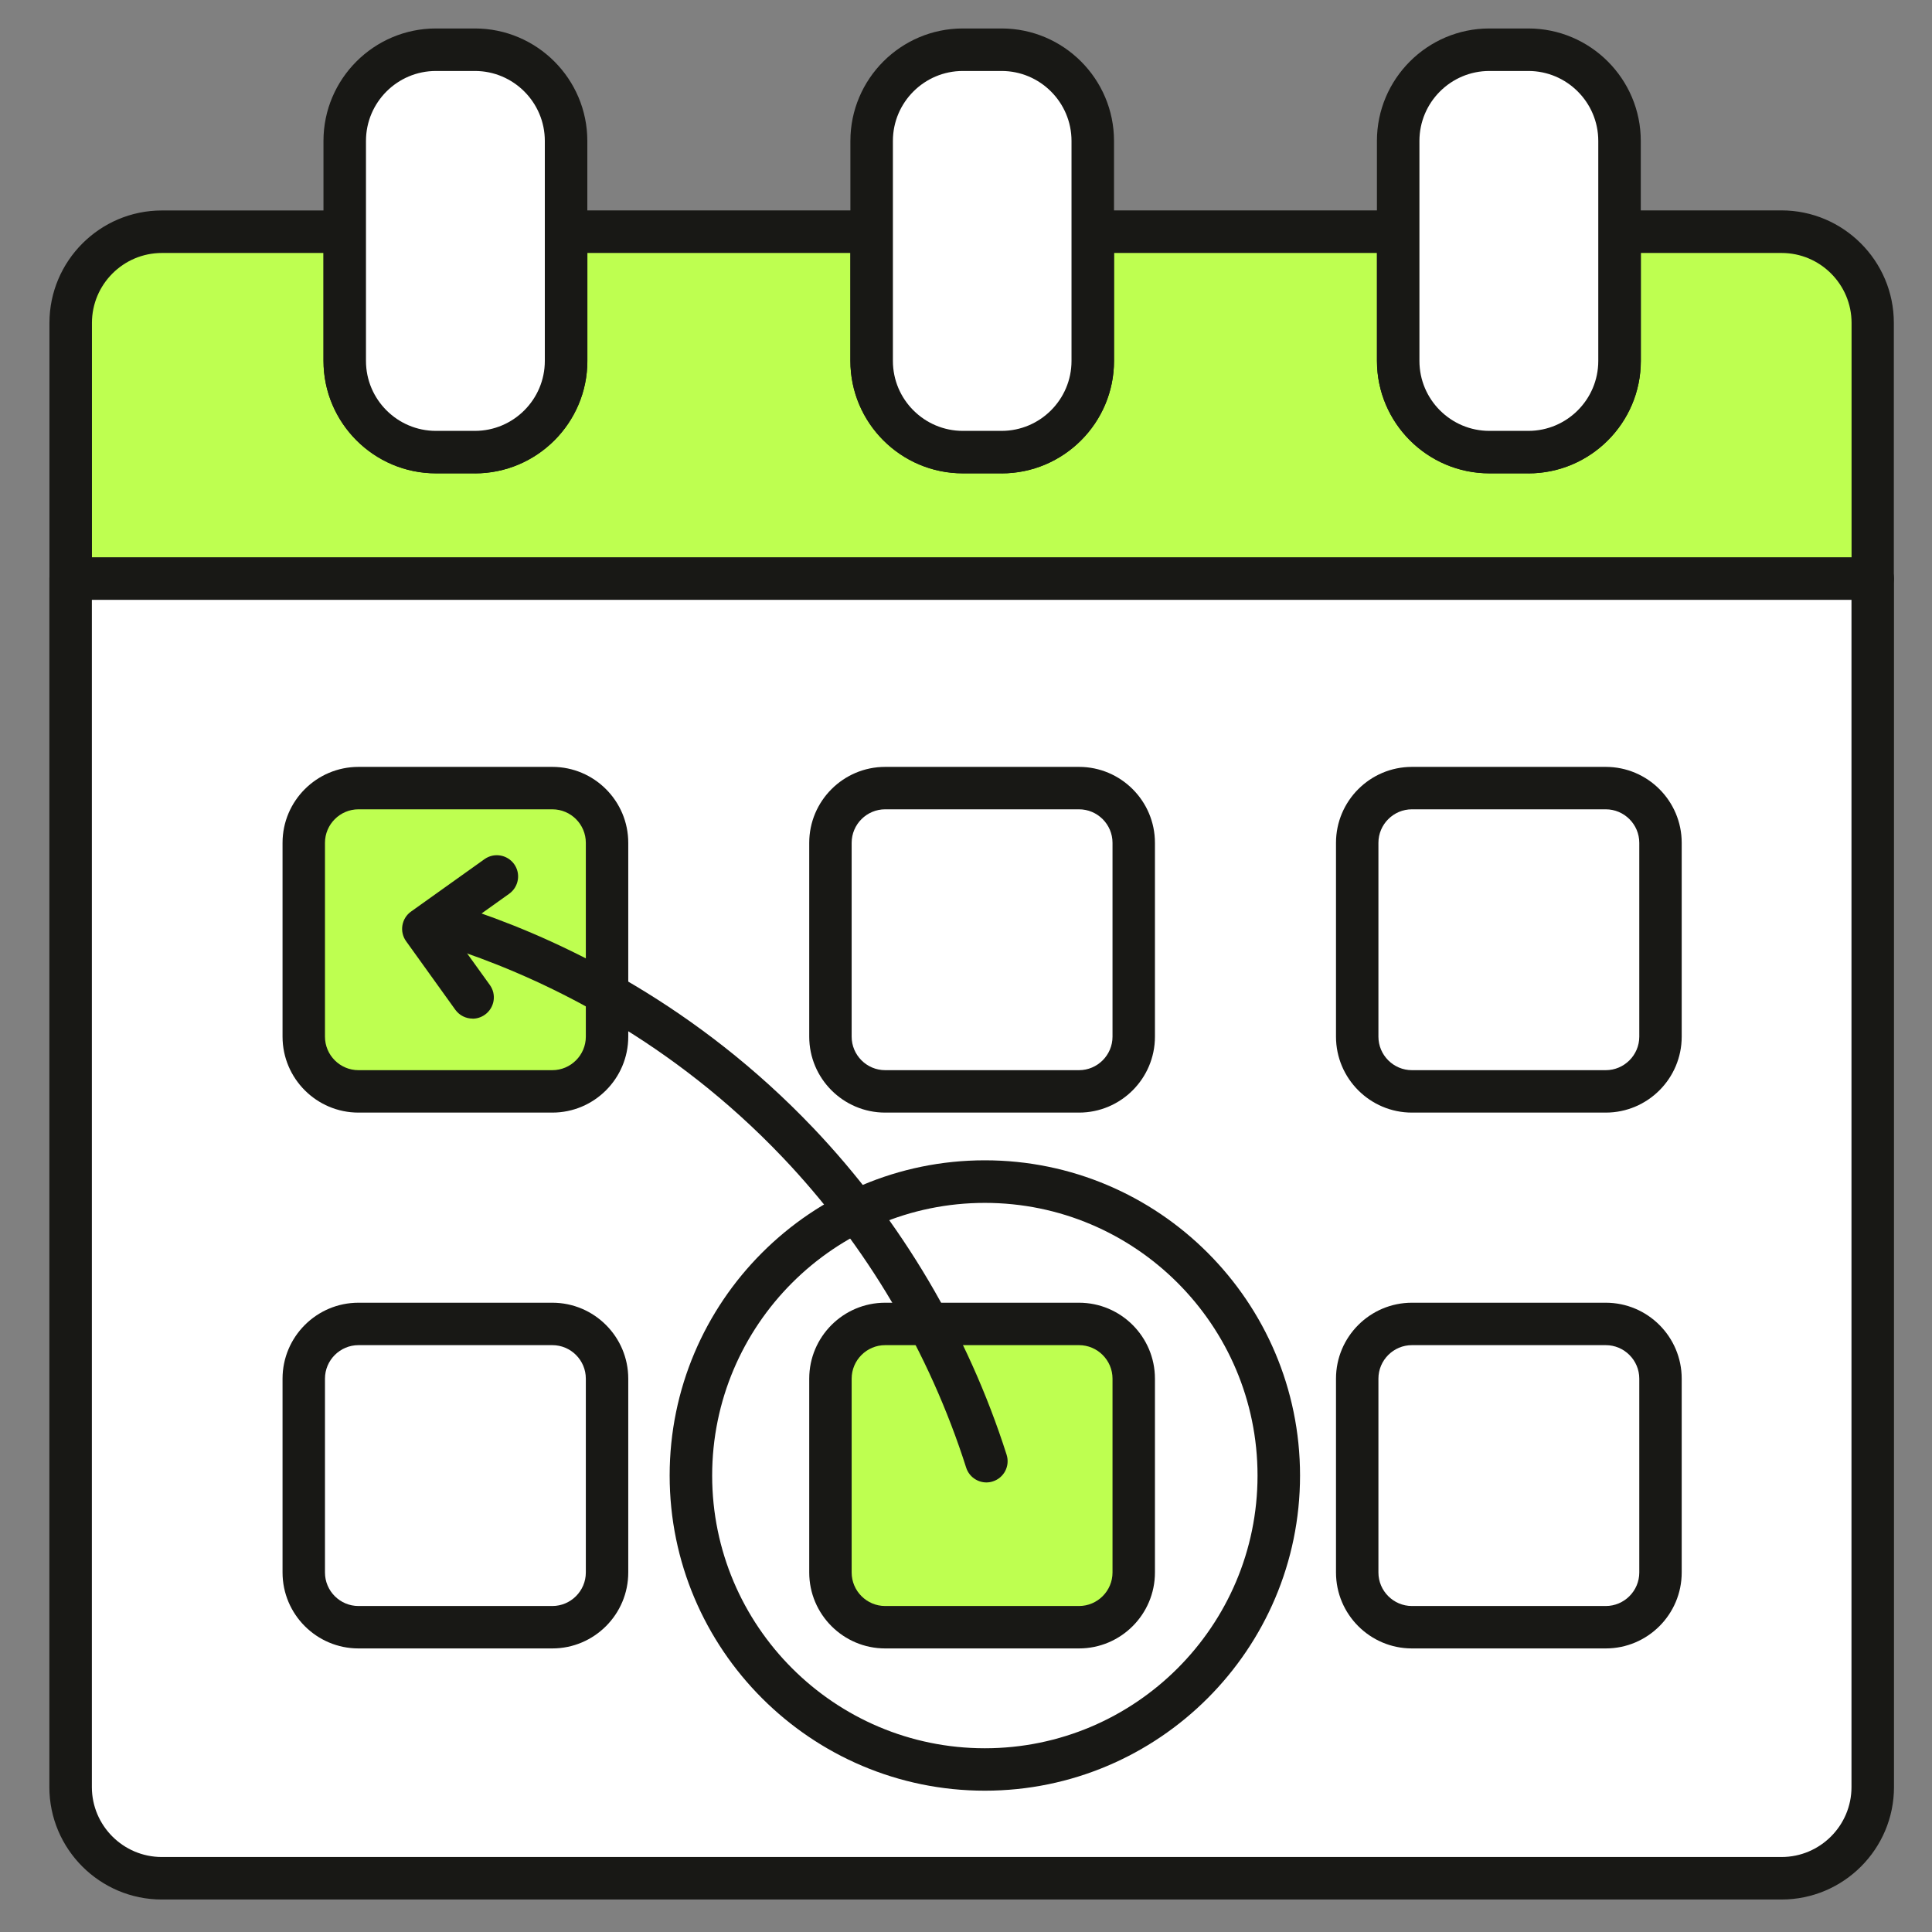
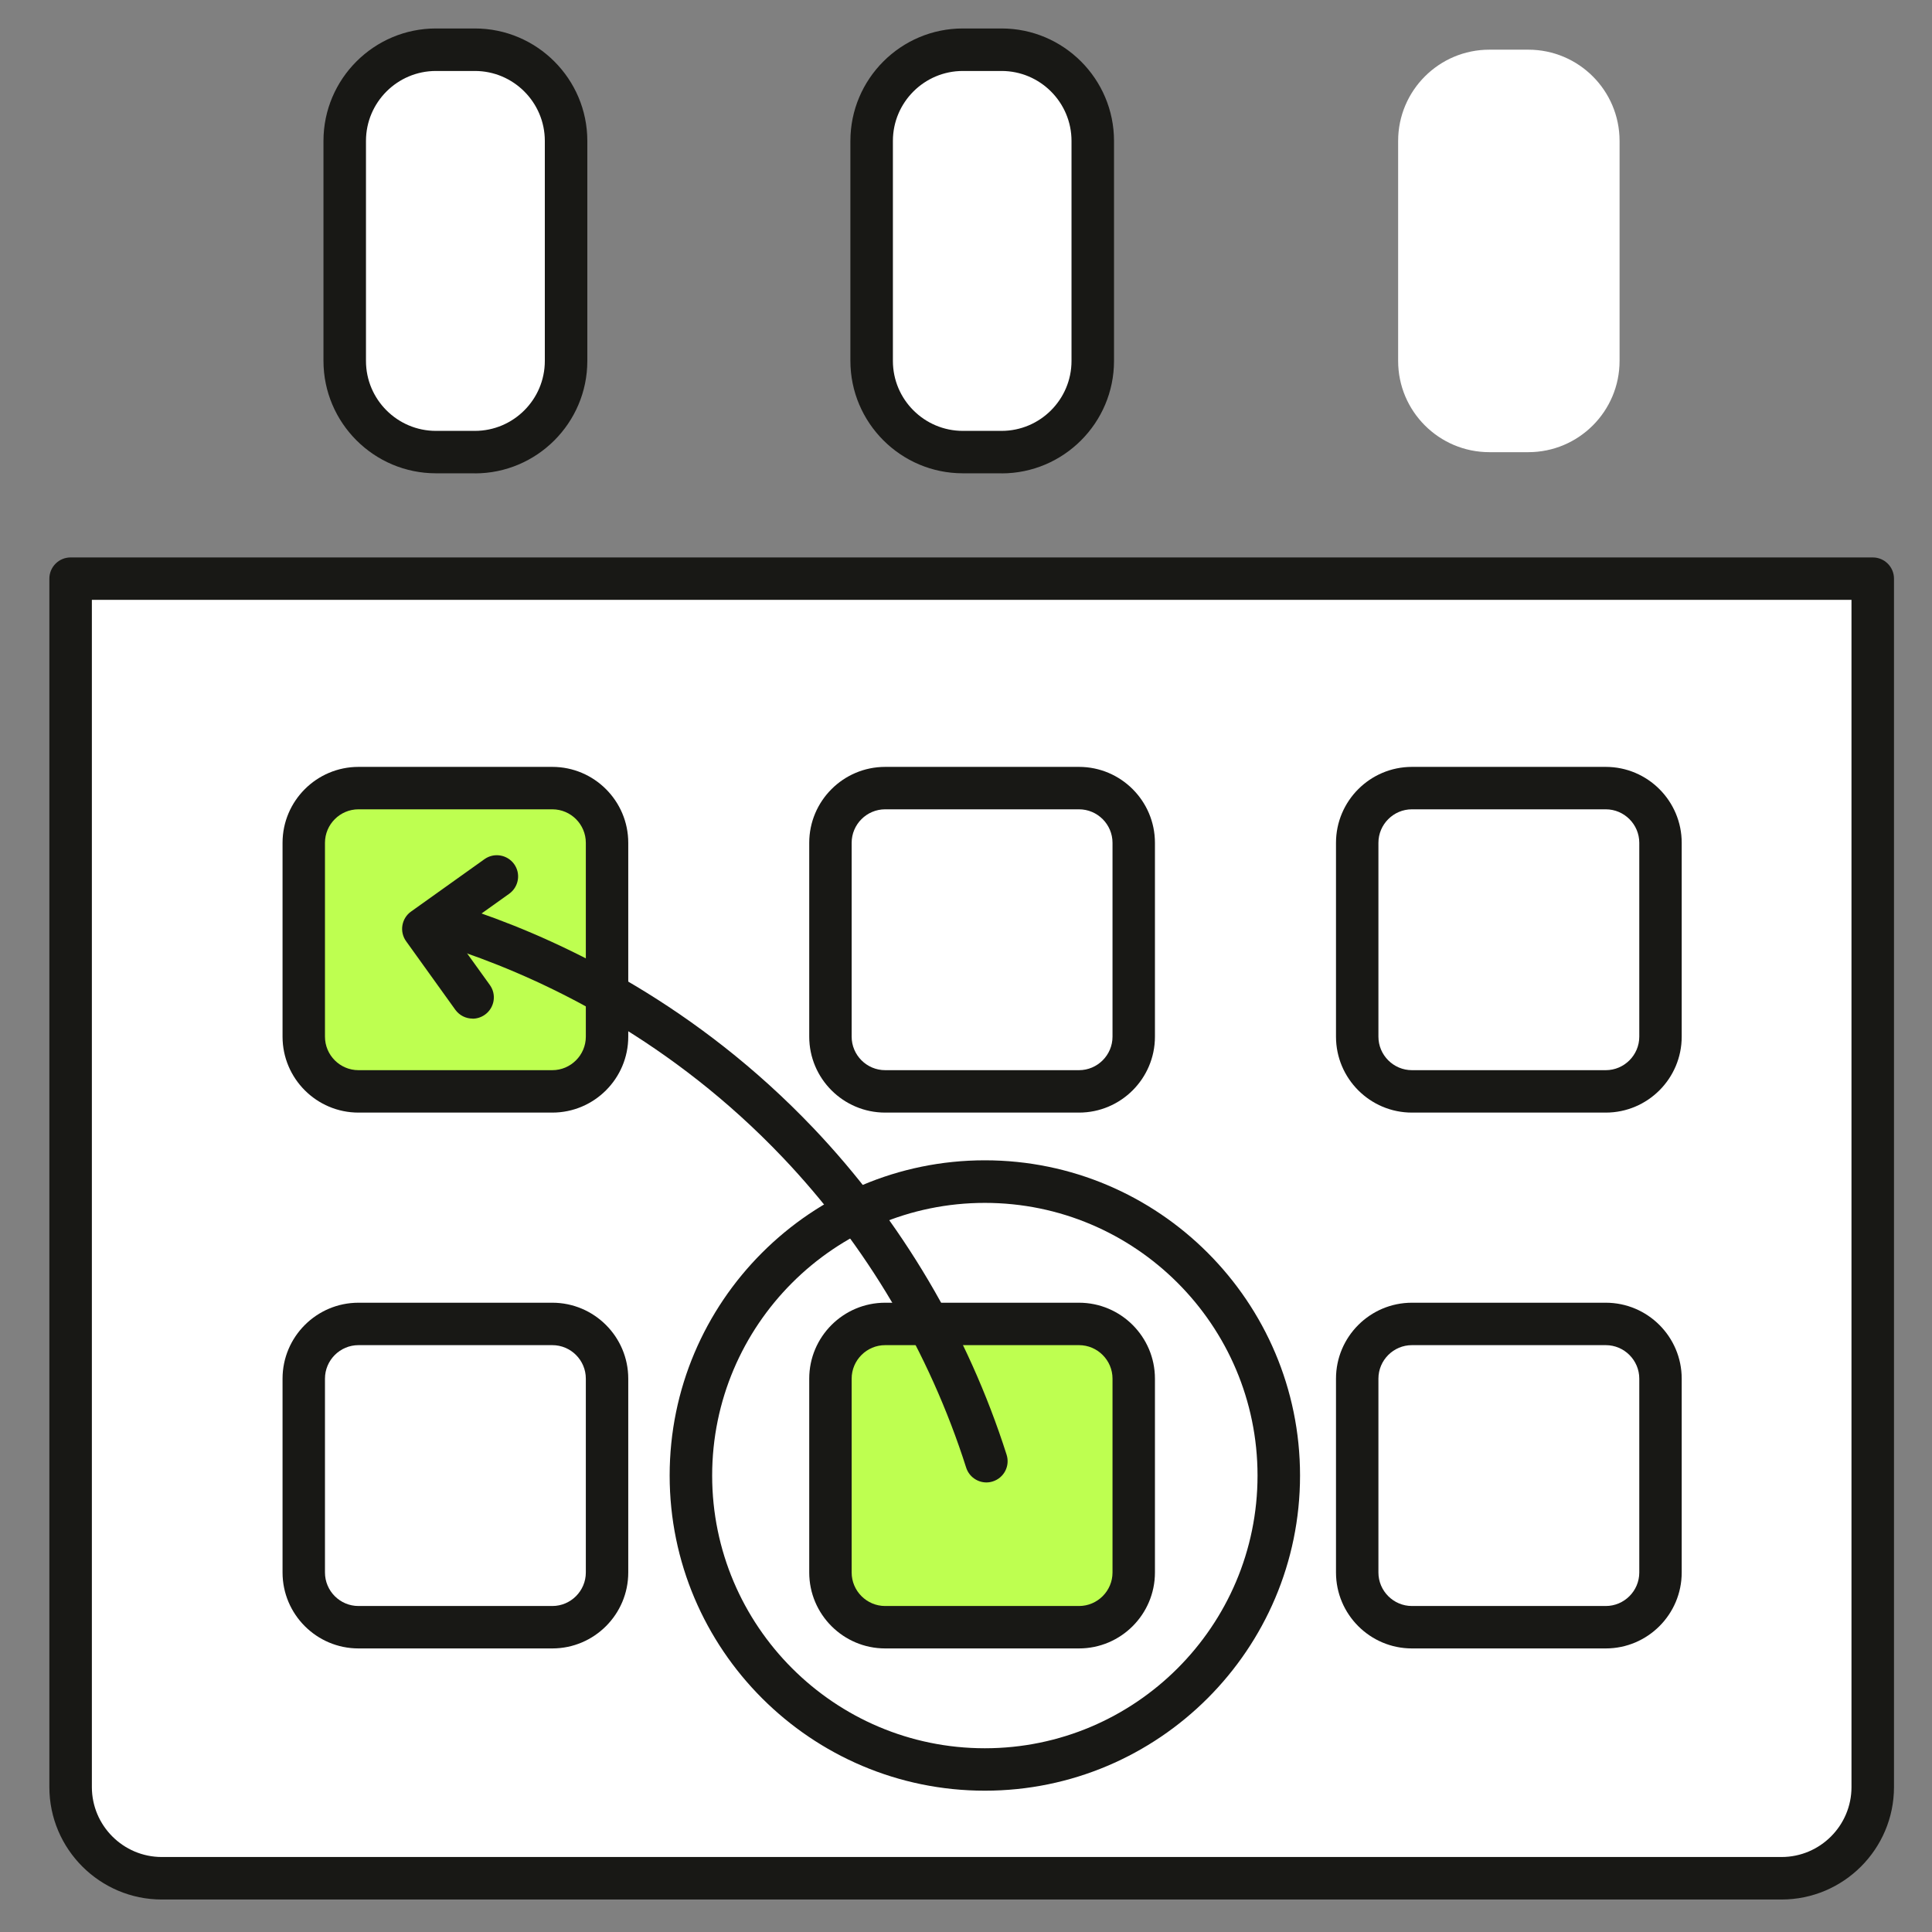
<svg xmlns="http://www.w3.org/2000/svg" id="a" version="1.1" viewBox="0 0 2450 2450">
  <rect x="0" y="0" width="2450" height="2450" fill="#808080" stroke="none" />
  <defs>
    <style>
      .st0 {
        fill: #beff50;
      }

      .st1 {
        fill: #fff;
      }

      .st2 {
        fill: #181815;
      }
    </style>
  </defs>
  <g>
    <g>
      <g>
-         <path class="st0" d="M2374.9,409.5v324.3H89.6v-324.3c0-63.9,51.8-115.7,115.7-115.7h255.6-23.7v163.9c0,63.9,51.8,115.7,115.7,115.7h49.4c63.9,0,115.7-51.8,115.7-115.7v-163.9h387.4v163.9c0,63.9,51.8,115.7,115.7,115.7h49.1c63.8,0,115.7-51.8,115.7-115.7v-163.9h387.4v163.9c0,63.9,51.8,115.7,115.7,115.7h49.4c63.9,0,115.7-51.8,115.7-115.7v-163.9h205.5c63.9,0,115.7,51.8,115.7,115.7h0Z" />
-         <path class="st2" d="M2374.9,760.7H89.6c-14.9,0-26.9-12.1-26.9-26.9v-324.3c0-78.6,64-142.6,142.6-142.6h255.6c14.9,0,26.9,12.1,26.9,26.9s-10.3,25.1-23.7,26.7v137.1c0,48.9,39.8,88.7,88.7,88.7h49.4c48.9,0,88.7-39.8,88.7-88.7v-163.9c0-14.9,12.1-26.9,26.9-26.9h387.4c14.9,0,26.9,12.1,26.9,26.9v163.9c0,48.9,39.8,88.7,88.7,88.7h49.1c48.9,0,88.7-39.8,88.7-88.7v-163.9c0-14.9,12.1-26.9,26.9-26.9h387.4c14.9,0,26.9,12.1,26.9,26.9v163.9c0,48.9,39.8,88.7,88.7,88.7h49.4c48.9,0,88.7-39.8,88.7-88.7v-163.9c0-14.9,12.1-26.9,26.9-26.9h205.5c78.6,0,142.6,64,142.6,142.6v324.3c0,14.9-12.1,26.9-26.9,26.9h0ZM116.5,706.9h2231.5v-297.4c0-48.9-39.8-88.7-88.7-88.7h-178.5v136.9c0,78.6-64,142.6-142.6,142.6h-49.4c-78.6,0-142.6-64-142.6-142.6v-136.9h-333.5v136.9c0,78.6-64,142.6-142.6,142.6h-49.1c-78.6,0-142.6-64-142.6-142.6v-136.9h-333.5v136.9c0,78.6-64,142.6-142.6,142.6h-49.4c-78.6,0-142.6-64-142.6-142.6v-136.9h-205c-48.9,0-88.7,39.8-88.7,88.7v297.4h0Z" />
-       </g>
+         </g>
      <g>
        <path class="st1" d="M2374.9,733.8v1532.4c0,63.9-51.8,115.7-115.7,115.7H205.2c-63.9,0-115.7-51.8-115.7-115.7V733.8h2285.4,0Z" />
        <path class="st2" d="M2259.3,2408.8H205.2c-78.6,0-142.6-64-142.6-142.6V733.8c0-14.9,12.1-26.9,26.9-26.9h2285.4c14.9,0,26.9,12.1,26.9,26.9v1532.4c0,78.6-64,142.6-142.6,142.6h0ZM116.5,760.7v1505.5c0,48.9,39.8,88.7,88.7,88.7h2054c48.9,0,88.7-39.8,88.7-88.7V760.7H116.5Z" />
      </g>
    </g>
    <g>
      <g>
        <rect class="st0" x="385.2" y="999.3" width="384.6" height="384.6" rx="69.4" ry="69.4" />
        <path class="st2" d="M700.4,1410.9h-245.8c-53.1,0-96.3-43.2-96.3-96.3v-245.8c0-53.1,43.2-96.3,96.3-96.3h245.8c53.1,0,96.3,43.2,96.3,96.3v245.8c0,53.1-43.2,96.3-96.3,96.3ZM454.6,1026.3c-23.4,0-42.5,19.1-42.5,42.5v245.8c0,23.4,19,42.5,42.5,42.5h245.8c23.4,0,42.5-19.1,42.5-42.5v-245.8c0-23.4-19-42.5-42.5-42.5h-245.8Z" />
      </g>
      <g>
        <path class="st1" d="M1122.6,999.3h245.8c38.3,0,69.4,31.1,69.4,69.4v245.8c0,38.3-31.1,69.4-69.4,69.4h-245.8c-38.3,0-69.4-31.1-69.4-69.4v-245.8c0-38.3,31.1-69.4,69.4-69.4Z" />
        <path class="st2" d="M1368.3,1410.9h-245.8c-53.1,0-96.3-43.2-96.3-96.3v-245.8c0-53.1,43.2-96.3,96.3-96.3h245.8c53.1,0,96.3,43.2,96.3,96.3v245.8c0,53.1-43.2,96.3-96.3,96.3ZM1122.5,1026.3c-23.4,0-42.5,19.1-42.5,42.5v245.8c0,23.4,19.1,42.5,42.5,42.5h245.8c23.4,0,42.5-19.1,42.5-42.5v-245.8c0-23.4-19.1-42.5-42.5-42.5h-245.8Z" />
      </g>
      <g>
        <rect class="st1" x="1721.1" y="999.3" width="384.6" height="384.6" rx="69.4" ry="69.4" />
        <path class="st2" d="M2036.3,1410.9h-245.8c-53.1,0-96.3-43.2-96.3-96.3v-245.8c0-53.1,43.2-96.3,96.3-96.3h245.8c53.1,0,96.3,43.2,96.3,96.3v245.8c0,53.1-43.2,96.3-96.3,96.3h0ZM1790.5,1026.3c-23.4,0-42.5,19.1-42.5,42.5v245.8c0,23.4,19.1,42.5,42.5,42.5h245.8c23.4,0,42.5-19.1,42.5-42.5v-245.8c0-23.4-19.1-42.5-42.5-42.5h-245.8Z" />
      </g>
      <g>
        <rect class="st1" x="385.2" y="1678.9" width="384.6" height="384.6" rx="69.4" ry="69.4" />
        <path class="st2" d="M700.4,2090.4h-245.8c-53.1,0-96.3-43.2-96.3-96.3v-245.8c0-53.1,43.2-96.3,96.3-96.3h245.8c53.1,0,96.3,43.2,96.3,96.3v245.8c0,53.1-43.2,96.3-96.3,96.3ZM454.6,1705.8c-23.4,0-42.5,19.1-42.5,42.5v245.8c0,23.4,19,42.5,42.5,42.5h245.8c23.4,0,42.5-19.1,42.5-42.5v-245.8c0-23.4-19-42.5-42.5-42.5h-245.8Z" />
      </g>
      <g>
        <path class="st0" d="M1122.6,1678.9h245.8c38.3,0,69.4,31.1,69.4,69.4v245.8c0,38.3-31.1,69.4-69.4,69.4h-245.8c-38.3,0-69.4-31.1-69.4-69.4v-245.8c0-38.3,31.1-69.4,69.4-69.4h0Z" />
        <path class="st2" d="M1368.3,2090.4h-245.8c-53.1,0-96.3-43.2-96.3-96.3v-245.8c0-53.1,43.2-96.3,96.3-96.3h245.8c53.1,0,96.3,43.2,96.3,96.3v245.8c0,53.1-43.2,96.3-96.3,96.3ZM1122.5,1705.8c-23.4,0-42.5,19.1-42.5,42.5v245.8c0,23.4,19.1,42.5,42.5,42.5h245.8c23.4,0,42.5-19.1,42.5-42.5v-245.8c0-23.4-19.1-42.5-42.5-42.5h-245.8Z" />
      </g>
      <g>
        <rect class="st1" x="1721.1" y="1678.9" width="384.6" height="384.6" rx="69.4" ry="69.4" />
        <path class="st2" d="M2036.3,2090.4h-245.8c-53.1,0-96.3-43.2-96.3-96.3v-245.8c0-53.1,43.2-96.3,96.3-96.3h245.8c53.1,0,96.3,43.2,96.3,96.3v245.8c0,53.1-43.2,96.3-96.3,96.3h0ZM1790.5,1705.8c-23.4,0-42.5,19.1-42.5,42.5v245.8c0,23.4,19.1,42.5,42.5,42.5h245.8c23.4,0,42.5-19.1,42.5-42.5v-245.8c0-23.4-19.1-42.5-42.5-42.5h-245.8Z" />
      </g>
    </g>
    <g>
      <g>
        <path class="st1" d="M552.9,63h49.4c63.8,0,115.7,51.8,115.7,115.7v279c0,63.8-51.8,115.7-115.7,115.7h-49.4c-63.8,0-115.7-51.8-115.7-115.7V178.7c0-63.8,51.8-115.7,115.7-115.7Z" />
        <path class="st2" d="M602.2,600.2h-49.4c-78.6,0-142.6-64-142.6-142.6V178.7c0-78.6,64-142.6,142.6-142.6h49.4c78.6,0,142.6,64,142.6,142.6v279c0,78.6-64,142.6-142.6,142.6ZM552.8,90c-48.9,0-88.7,39.8-88.7,88.7v279c0,48.9,39.8,88.7,88.7,88.7h49.4c48.9,0,88.7-39.8,88.7-88.7V178.7c0-48.9-39.8-88.7-88.7-88.7,0,0-49.4,0-49.4,0Z" />
      </g>
      <g>
        <path class="st1" d="M1220.9,63h49.1c63.8,0,115.7,51.8,115.7,115.7v279c0,63.8-51.8,115.7-115.7,115.7h-49.1c-63.8,0-115.7-51.8-115.7-115.7V178.7c0-63.8,51.8-115.7,115.7-115.7h0Z" />
        <path class="st2" d="M1270.1,600.2h-49.1c-78.6,0-142.6-64-142.6-142.6V178.7c0-78.6,64-142.6,142.6-142.6h49.1c78.6,0,142.6,64,142.6,142.6v279c0,78.6-64,142.6-142.6,142.6ZM1221,90c-48.9,0-88.7,39.8-88.7,88.7v279c0,48.9,39.8,88.7,88.7,88.7h49.1c48.9,0,88.7-39.8,88.7-88.7V178.7c0-48.9-39.8-88.7-88.7-88.7,0,0-49.1,0-49.1,0Z" />
      </g>
      <g>
        <path class="st1" d="M1888.7,63h49.4c63.8,0,115.7,51.8,115.7,115.7v279c0,63.8-51.8,115.7-115.7,115.7h-49.4c-63.8,0-115.7-51.8-115.7-115.7V178.7c0-63.8,51.8-115.7,115.7-115.7h0Z" />
-         <path class="st2" d="M1938.1,600.2h-49.4c-78.6,0-142.6-64-142.6-142.6V178.7c0-78.6,64-142.6,142.6-142.6h49.4c78.6,0,142.6,64,142.6,142.6v279c0,78.6-64,142.6-142.6,142.6ZM1888.7,90c-48.9,0-88.7,39.8-88.7,88.7v279c0,48.9,39.8,88.7,88.7,88.7h49.4c48.9,0,88.7-39.8,88.7-88.7V178.7c0-48.9-39.8-88.7-88.7-88.7,0,0-49.4,0-49.4,0Z" />
      </g>
    </g>
  </g>
  <path class="st2" d="M1248.9,2270.8c-220.4,0-399.7-179.3-399.7-399.7s179.3-399.7,399.7-399.7,399.7,179.3,399.7,399.7-179.3,399.7-399.7,399.7ZM1248.9,1525.4c-190.7,0-345.8,155.1-345.8,345.8s155.1,345.8,345.8,345.8,345.8-155.1,345.8-345.8-155.1-345.8-345.8-345.8h0Z" />
  <path class="st2" d="M1250.9,1879.9c-11.4,0-22-7.3-25.7-18.8-46.6-146.3-127-282.3-232.6-393.3-140.5-147.7-297-222.9-403.6-259.9-14-4.9-21.5-20.2-16.6-34.3,4.9-14,20.2-21.5,34.3-16.6,112.2,39,277,118.2,424.9,273.7,111.2,116.9,195.8,260.1,244.9,414.1,4.5,14.2-3.3,29.3-17.5,33.8-2.7.9-5.5,1.3-8.2,1.3h0Z" />
  <path class="st2" d="M599.3,1291.7c-8.4,0-16.6-3.9-21.9-11.2l-62.4-86.9c-4.2-5.8-5.9-13.1-4.7-20.1,1.2-7.1,5.1-13.4,10.9-17.5l93.2-66.5c12.1-8.6,28.9-5.8,37.6,6.3s5.8,28.9-6.3,37.6l-71.2,50.8,46.7,64.9c8.7,12.1,5.9,28.9-6.2,37.6-4.8,3.4-10.2,5.1-15.7,5.1h0Z" />
</svg>